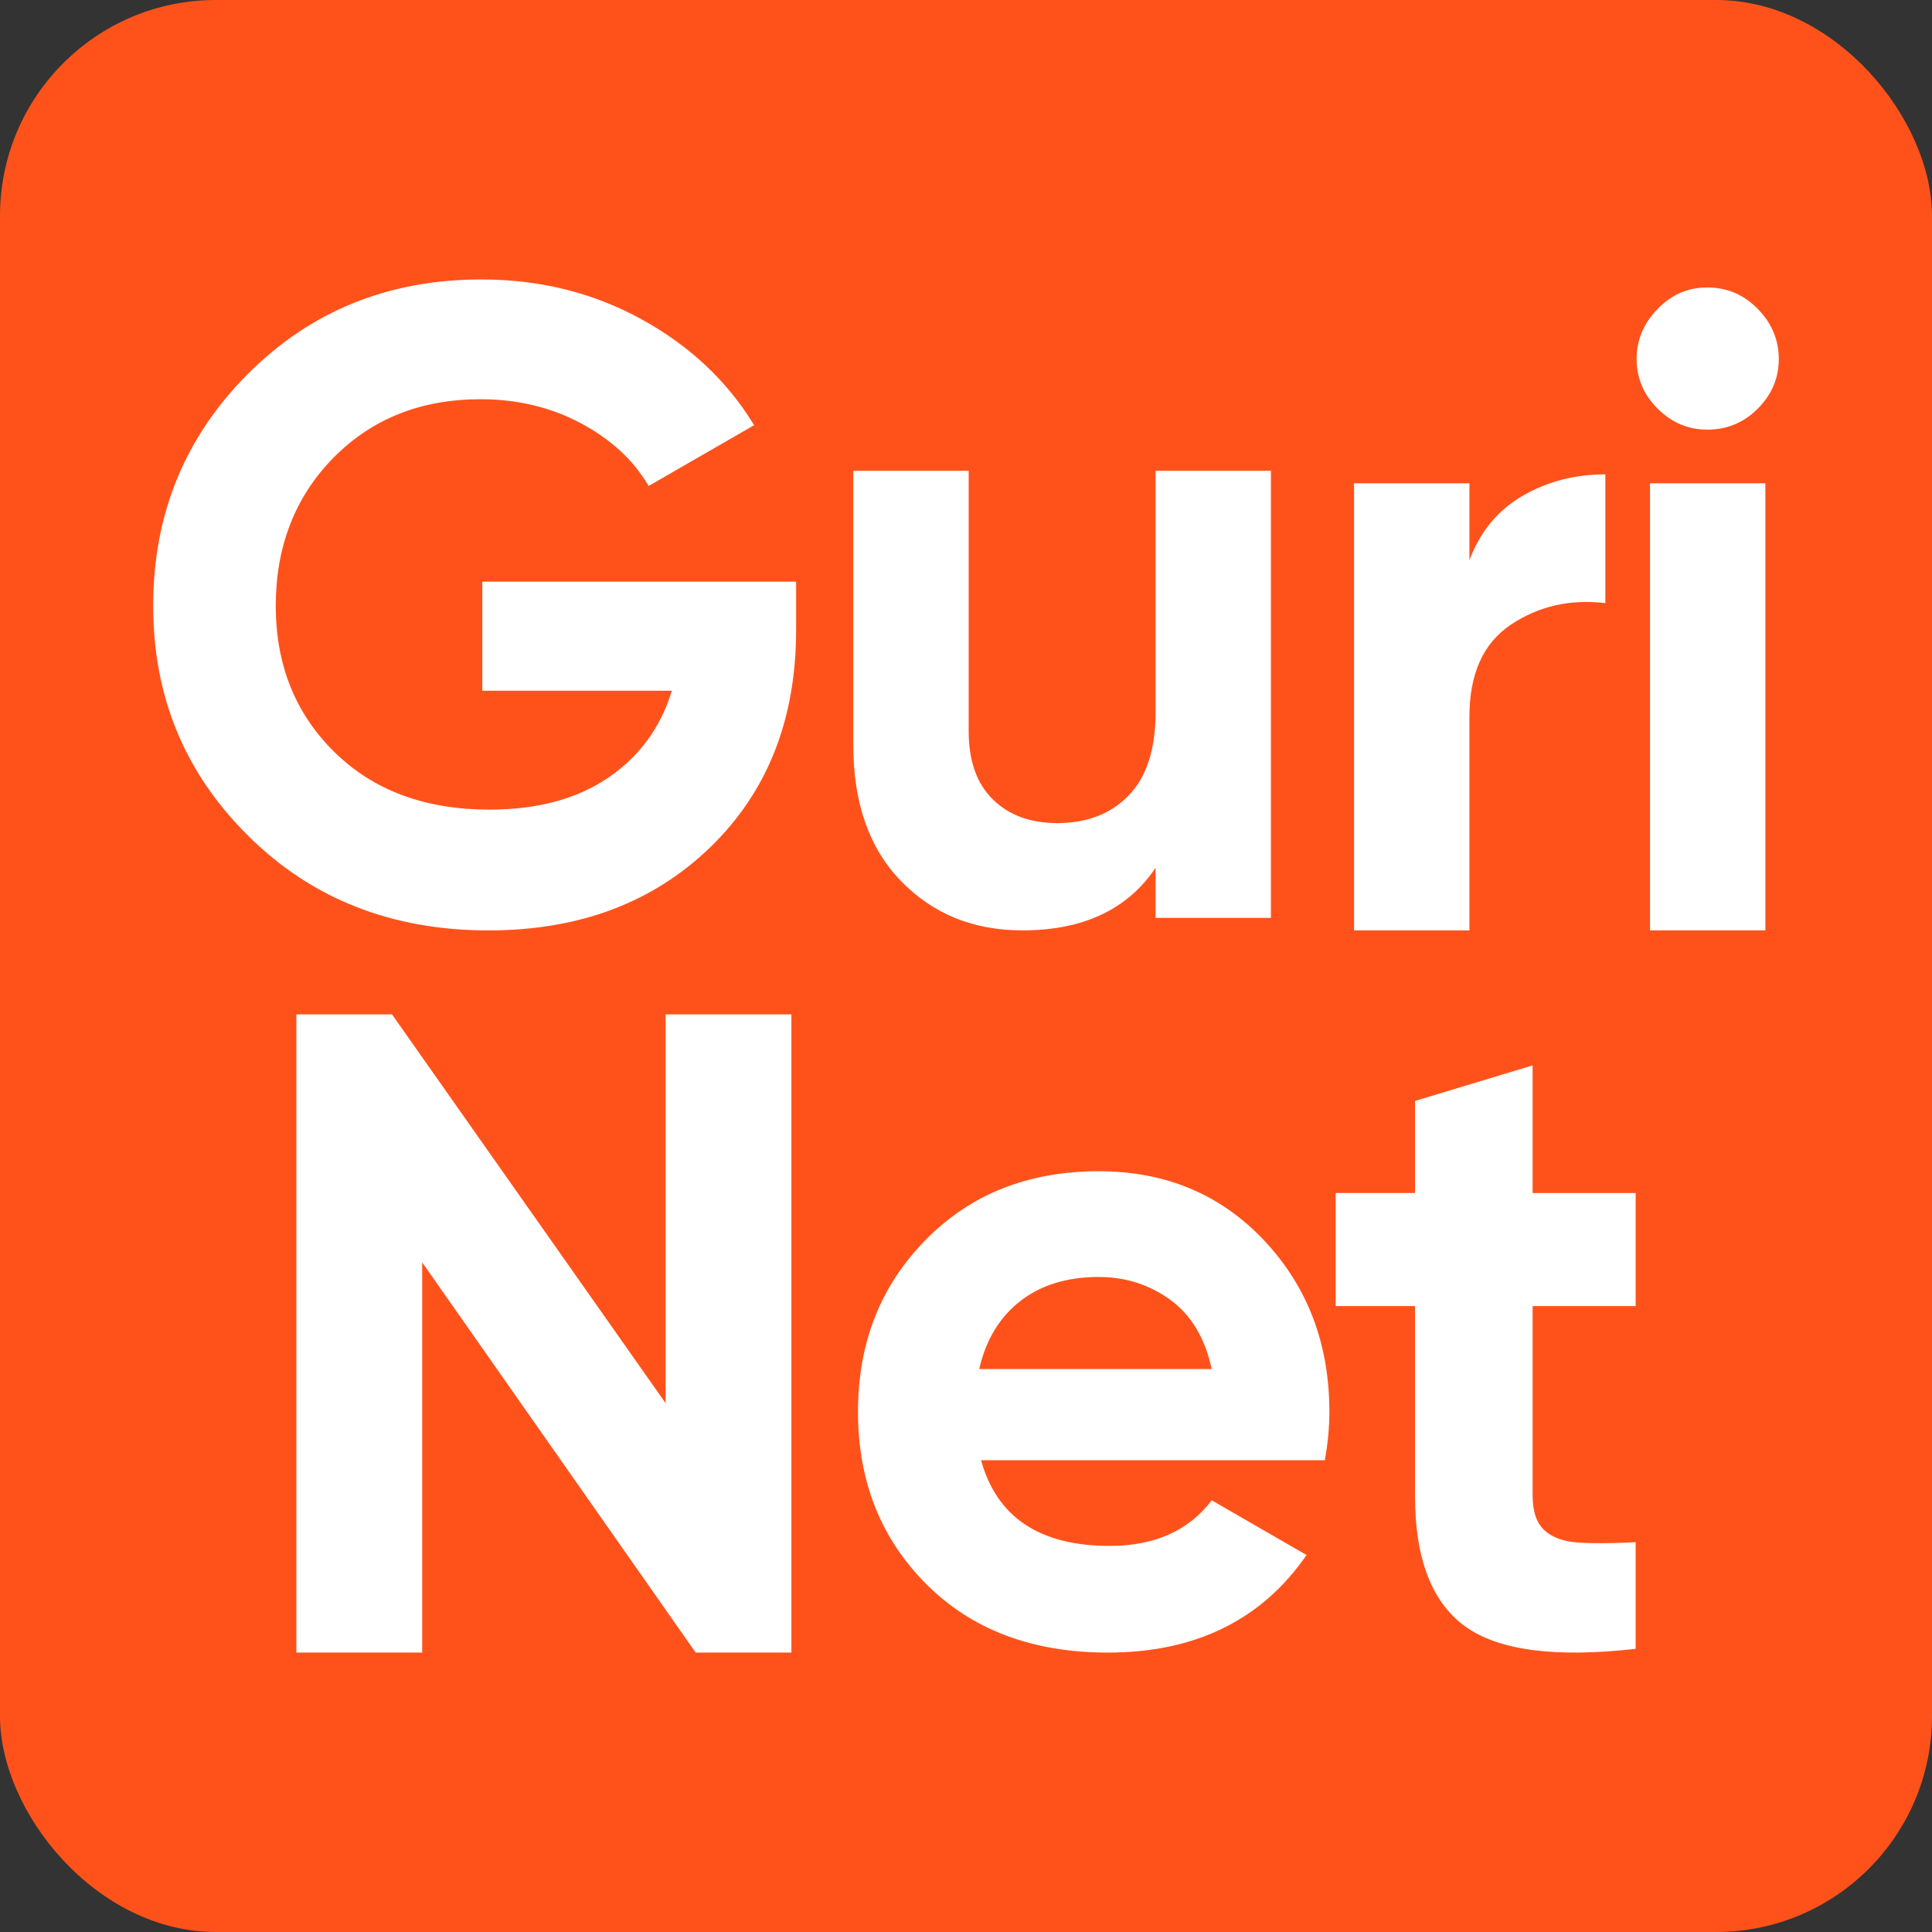
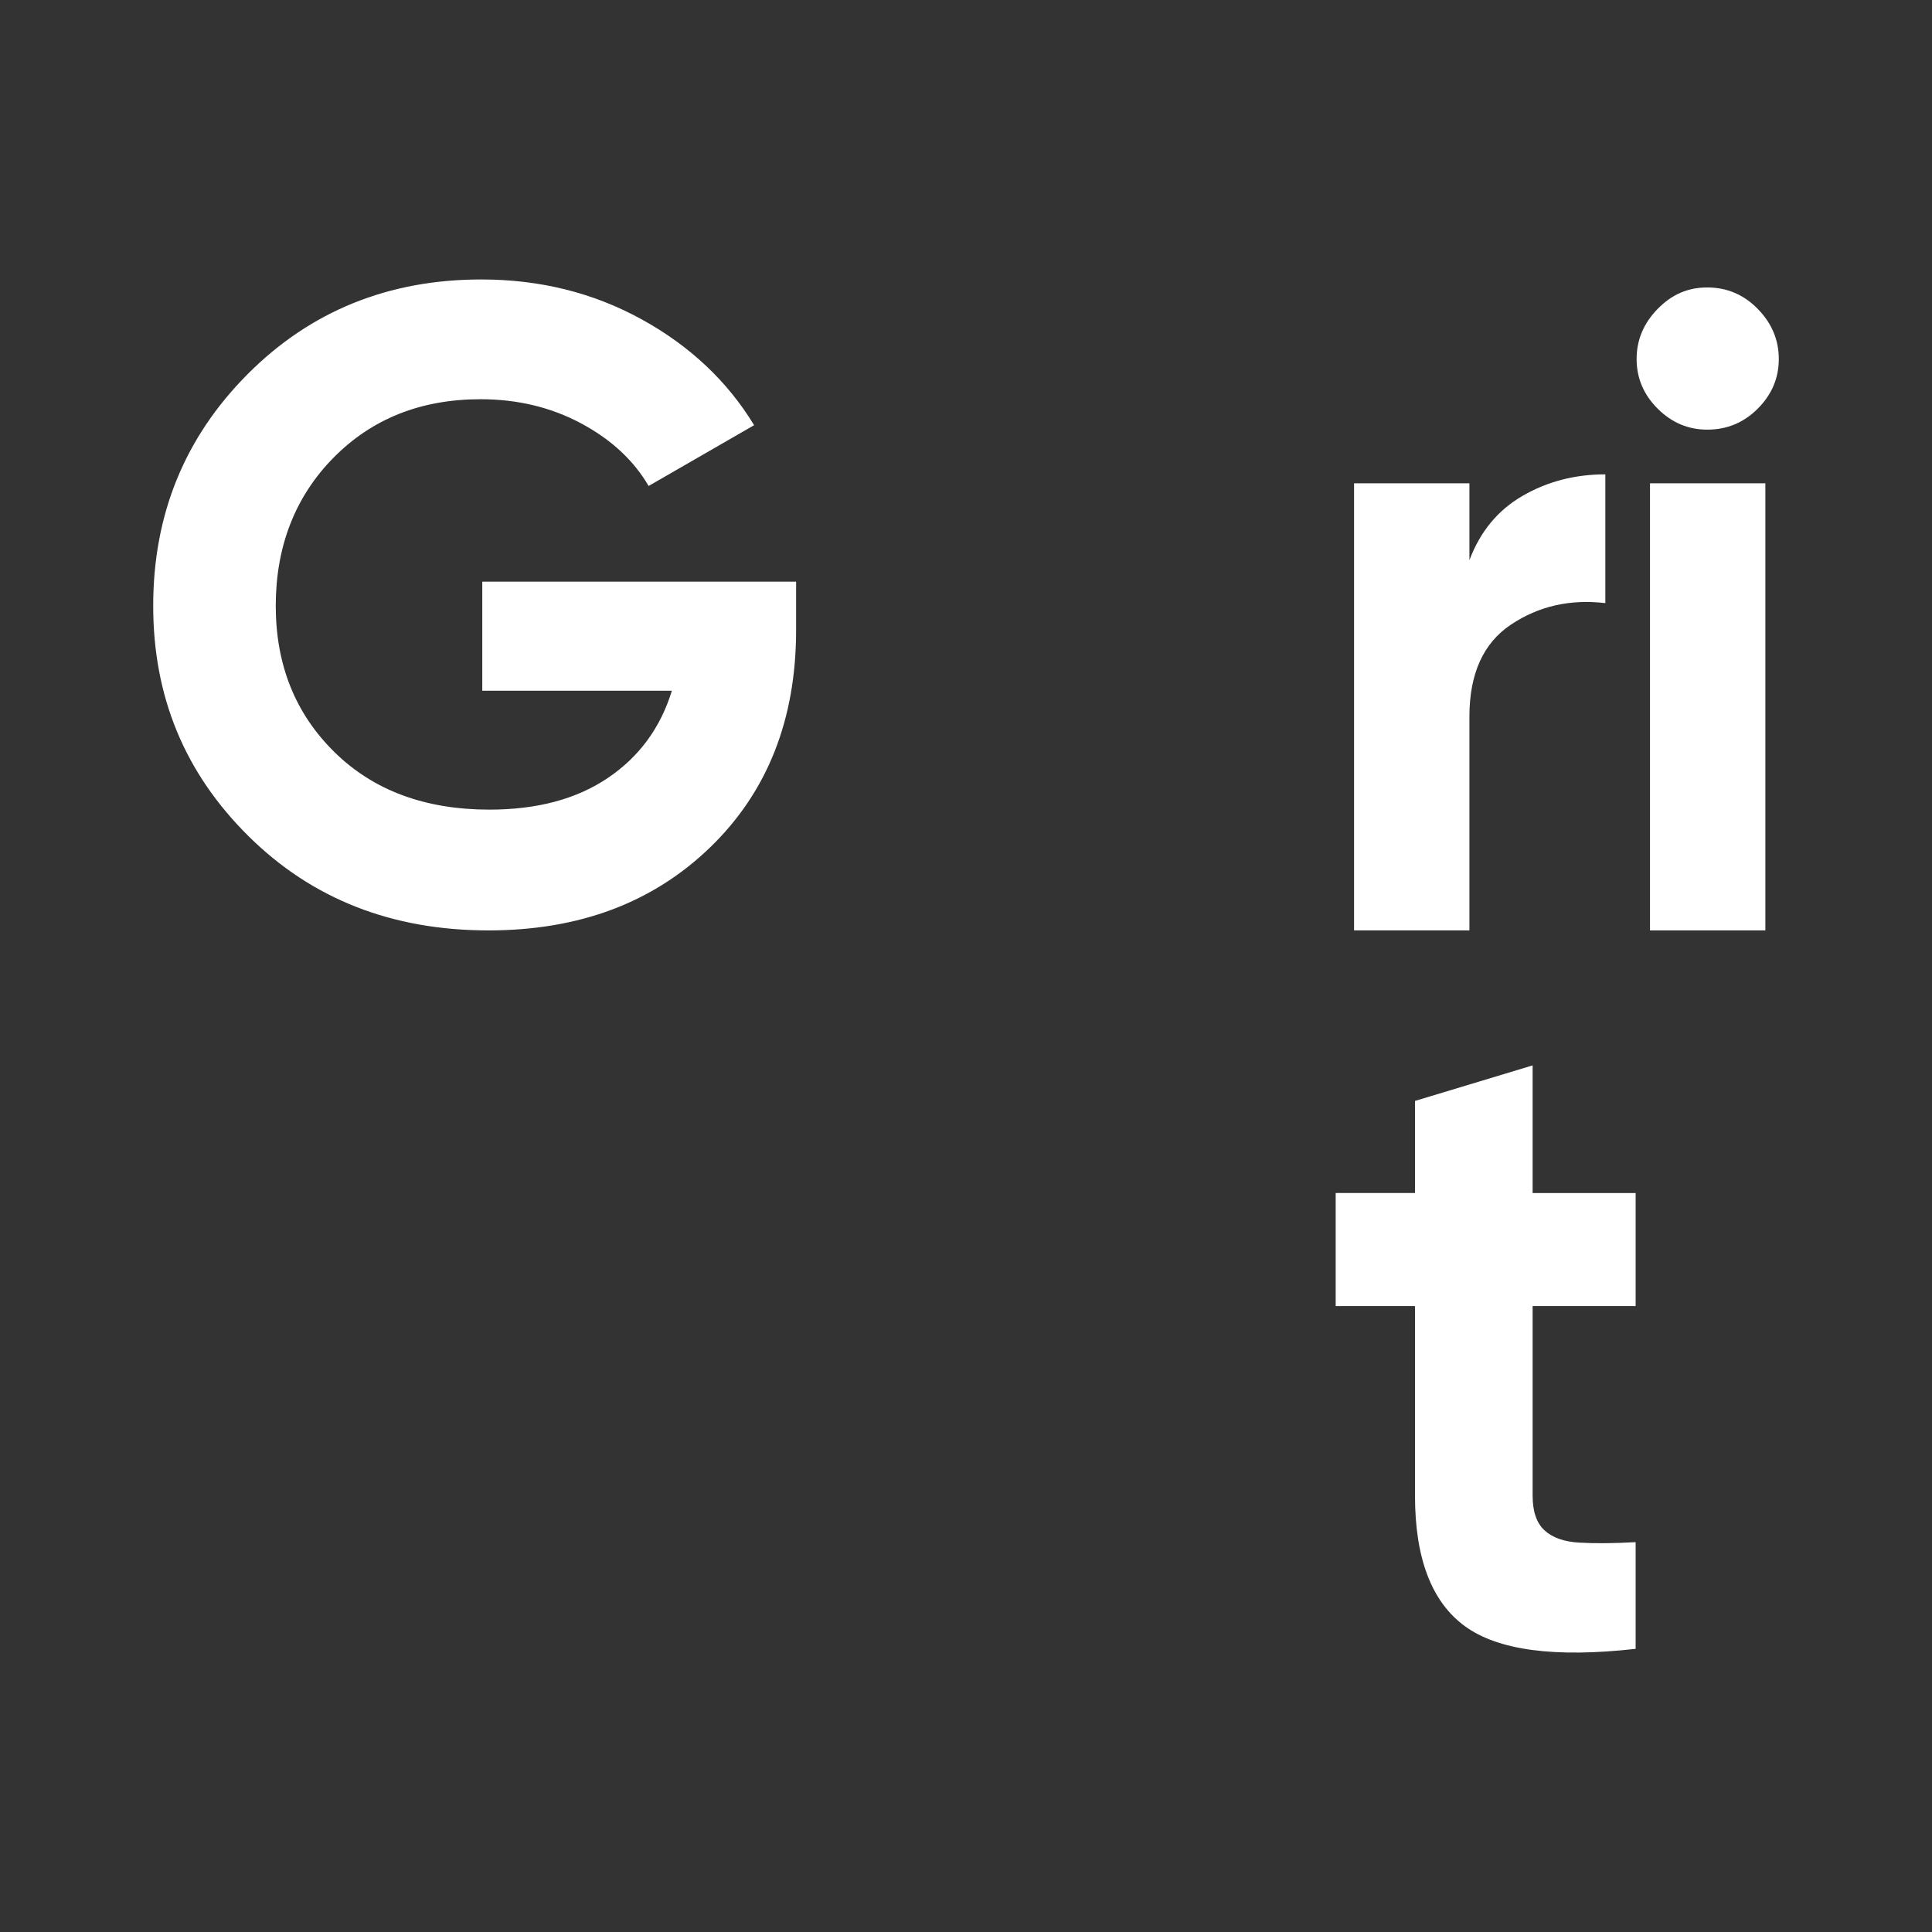
<svg xmlns="http://www.w3.org/2000/svg" id="Camada_2" viewBox="0 0 512 512">
  <rect x="0" y="0" width="512" height="512" fill="#333333" stroke="none" />
  <defs>
    <style>.cls-1{fill:#ff521b;}.cls-1,.cls-2{stroke-width:0px;}.cls-2{fill:#fff;}</style>
  </defs>
  <g id="Camada_1-2">
-     <rect class="cls-1" width="512" height="512" rx="57.21" ry="57.21" />
-     <path class="cls-2" d="M176.39,268.82h33.34v169.13h-25.37l-72.48-103.41v103.41h-33.34v-169.13h25.34l72.51,103.03v-103.03Z" />
-     <path class="cls-2" d="M259.99,386.97c4.19,15.14,15.54,22.71,34.07,22.71,11.92,0,20.94-4.03,27.06-12.08l25.13,14.5c-11.92,17.24-29.48,25.85-52.67,25.85-19.97,0-36-6.04-48.08-18.12-12.08-12.08-18.12-27.3-18.12-45.66s5.96-33.38,17.88-45.54c11.92-12.16,27.22-18.24,45.91-18.24,17.72,0,32.33,6.12,43.85,18.36,11.51,12.24,17.28,27.38,17.28,45.42,0,4.03-.4,8.3-1.21,12.8h-91.09ZM259.5,362.81h61.61c-1.77-8.22-5.44-14.33-10.99-18.36-5.56-4.02-11.88-6.04-18.97-6.04-8.38,0-15.3,2.14-20.78,6.4-5.48,4.27-9.1,10.27-10.87,18Z" />
    <path class="cls-2" d="M433.46,346.12h-27.3v50.25c0,4.19,1.05,7.25,3.14,9.18,2.09,1.93,5.15,3.02,9.18,3.26,4.03.24,9.02.21,14.98-.12v28.27c-21.42,2.42-36.53.4-45.3-6.04-8.78-6.44-13.17-17.96-13.17-34.55v-50.25h-21.02v-29.96h21.02v-24.4l31.17-9.42v33.83h27.3v29.96Z" />
    <path class="cls-2" d="M127.81,183.05h50.24c-3,9.8-8.65,17.5-16.94,23.1-8.3,5.61-18.76,8.41-31.4,8.41-17.06,0-30.77-5.09-41.11-15.28-10.35-10.19-15.52-23.1-15.52-38.74s5.09-28.87,15.28-39.22c10.19-10.34,23.18-15.52,38.98-15.52,9.79,0,18.68,2.13,26.66,6.4,7.97,4.27,13.94,9.8,17.89,16.59l27.96-16.11c-7.11-11.69-17.06-21.05-29.86-28.08-12.8-7.03-26.94-10.54-42.42-10.54-24.64,0-45.3,8.38-61.97,25.12-16.67,16.75-25,37.2-25,61.37s8.41,44.35,25.24,61.02c16.82,16.67,38.03,25,63.62,25,24.01,0,43.6-7.35,58.77-22.04,15.17-14.69,22.75-33.89,22.75-57.58v-12.8h-83.17v28.91Z" />
-     <path class="cls-2" d="M306.24,188.74c0,9.8-2.37,17.14-7.11,22.04-4.74,4.9-11.06,7.35-18.96,7.35-7.11,0-12.8-2.09-17.06-6.28-4.27-4.18-6.4-10.23-6.4-18.13v-68.96h-30.57v72.75c0,15.32,4.22,27.33,12.68,36.02,8.45,8.69,19.15,13.03,32.11,13.03,16.11,0,27.88-5.53,35.31-16.59v13.27h30.57v-118.48h-30.57v63.98Z" />
    <path class="cls-2" d="M389.41,148.46v-20.38h-30.57v118.48h30.57v-56.63c0-11.37,3.67-19.51,11.02-24.41,7.35-4.9,15.68-6.79,25-5.69v-34.12c-8.06,0-15.37,1.9-21.92,5.69-6.56,3.79-11.26,9.48-14.1,17.06Z" />
    <path class="cls-2" d="M452.44,113.86c5.21,0,9.68-1.85,13.39-5.57,3.71-3.71,5.57-8.09,5.57-13.15s-1.86-9.48-5.57-13.27c-3.71-3.79-8.18-5.69-13.39-5.69s-9.44,1.9-13.15,5.69c-3.71,3.79-5.57,8.22-5.57,13.27s1.85,9.44,5.57,13.15c3.71,3.71,8.09,5.57,13.15,5.57Z" />
    <rect class="cls-2" x="437.27" y="128.08" width="30.57" height="118.48" />
  </g>
</svg>